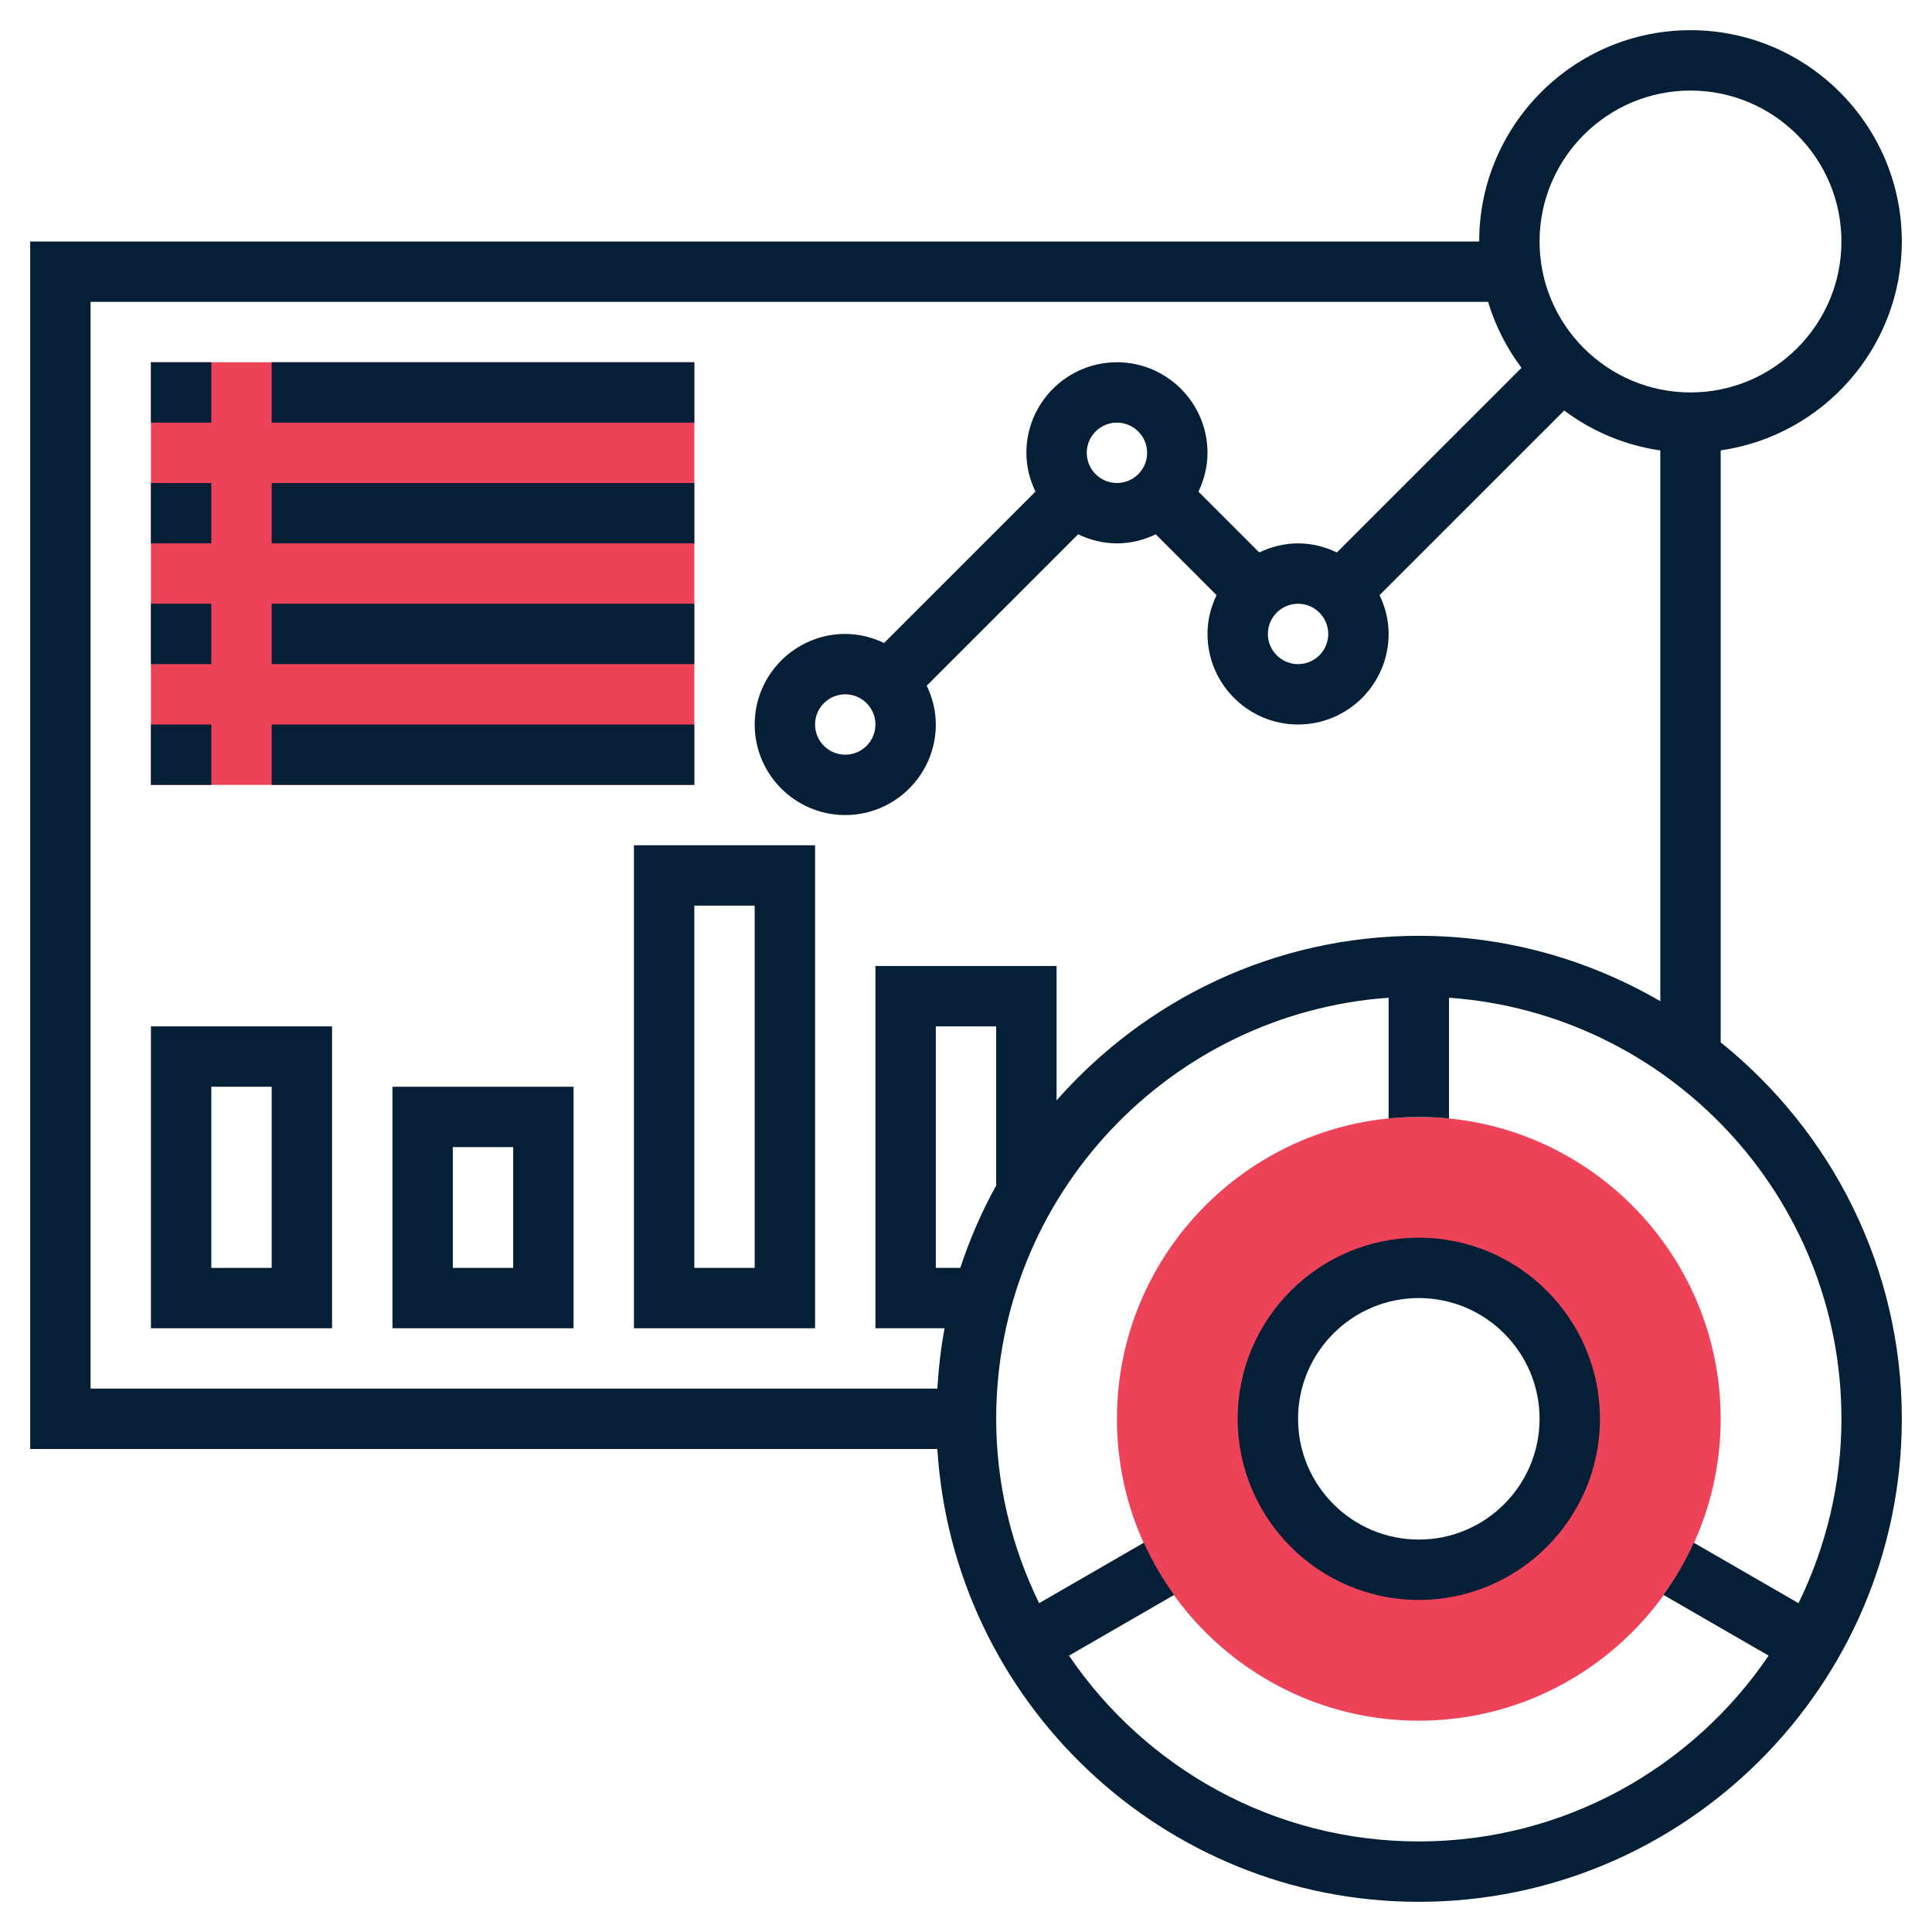
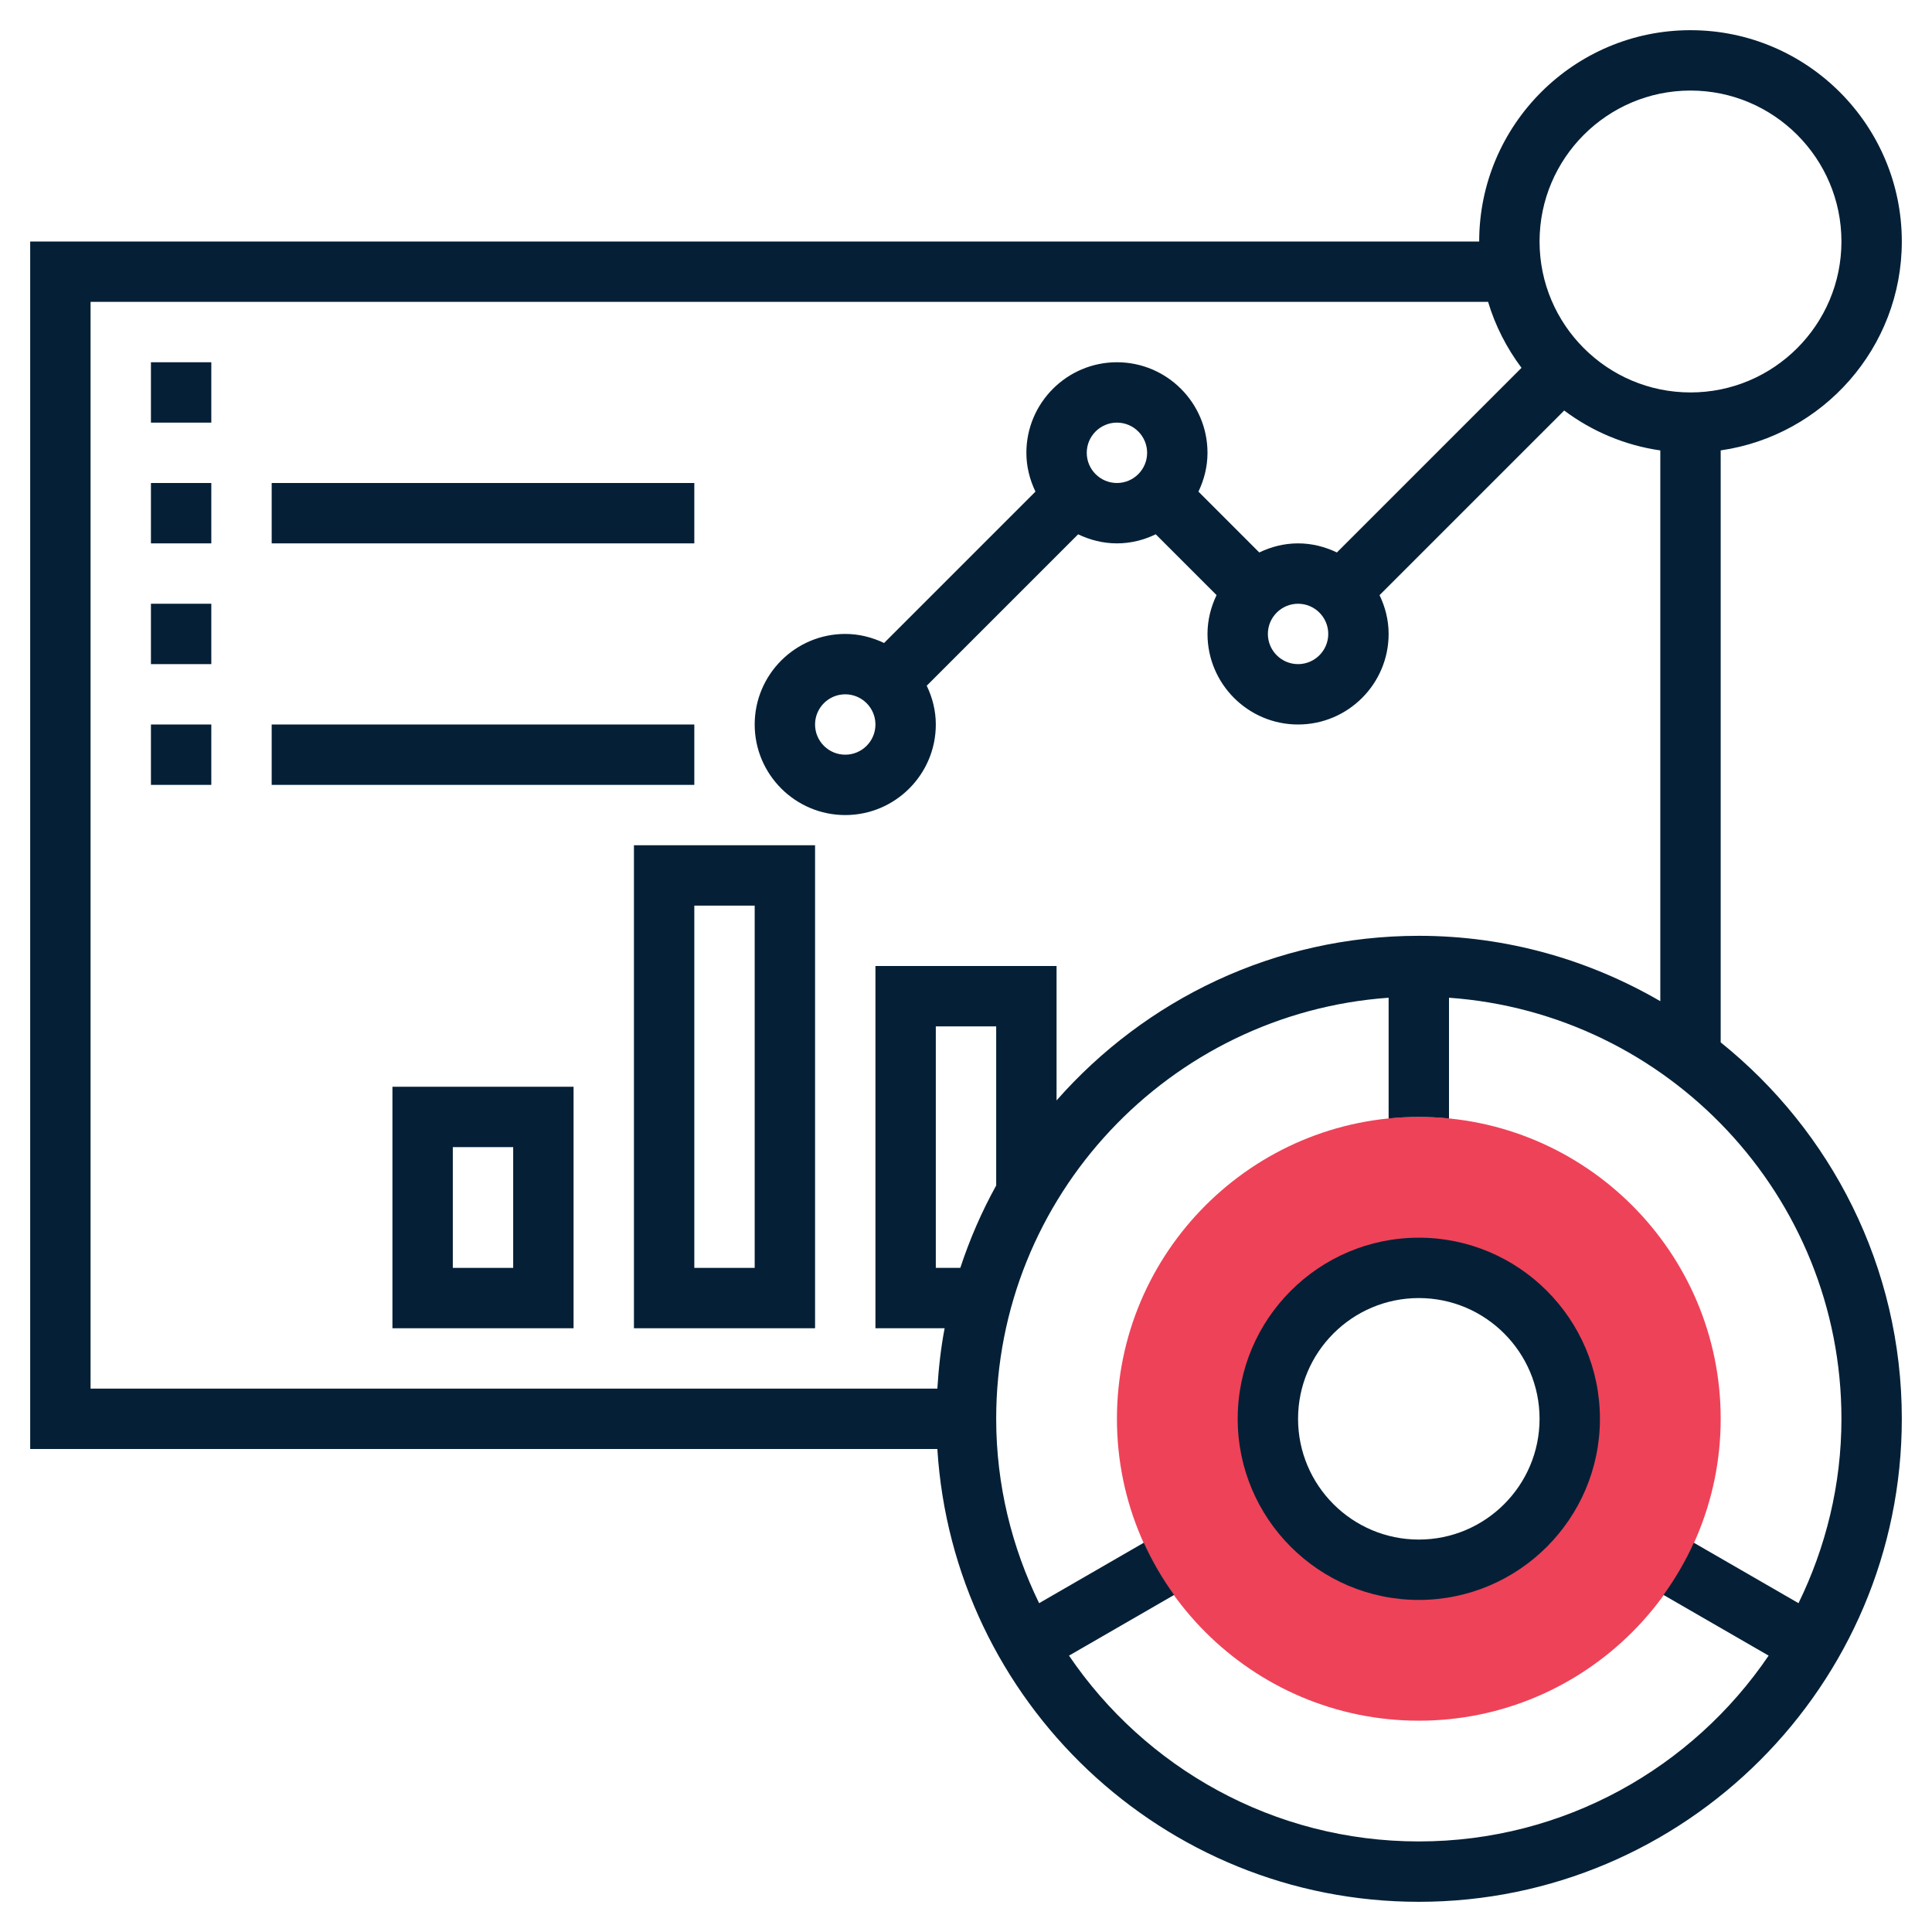
<svg xmlns="http://www.w3.org/2000/svg" width="512" height="512" x="0" y="0" viewBox="0 0 64 64" style="enable-background:new 0 0 512 512" xml:space="preserve" class="">
  <g>
    <g>
      <g>
        <g>
          <path d="m47 57c-5.514 0-10-4.486-10-10s4.486-10 10-10 10 4.486 10 10-4.486 10-10 10zm0-15c-2.757 0-5 2.243-5 5s2.243 5 5 5 5-2.243 5-5-2.243-5-5-5z" fill="#ee4258" data-original="#f0bc5e" class="" />
        </g>
      </g>
      <g>
-         <path d="m5 12h18v14h-18z" fill="#ee4258" data-original="#f0bc5e" class="" />
-       </g>
+         </g>
      <g>
        <path d="m47 41c-3.309 0-6 2.691-6 6s2.691 6 6 6 6-2.691 6-6-2.691-6-6-6zm0 10c-2.206 0-4-1.794-4-4s1.794-4 4-4 4 1.794 4 4-1.794 4-4 4z" fill="#052036" data-original="#000000" class="" />
        <path d="m57 34.53v-19.61c3.387-.488 6-3.401 6-6.92 0-3.859-3.14-7-7-7s-7 3.141-7 7h-48v40h30.051c.52 8.356 7.465 15 15.949 15 8.822 0 16-7.178 16-16 0-5.039-2.347-9.535-6-12.47zm-1-31.53c2.757 0 5 2.243 5 5s-2.243 5-5 5-5-2.243-5-5 2.243-5 5-5zm-24.949 43h-28.051v-36h46.295c.239.798.619 1.533 1.107 2.185l-6.116 6.116c-.392-.188-.824-.301-1.286-.301s-.894.113-1.285.301l-2.015-2.015c.187-.392.3-.824.3-1.286 0-1.654-1.346-3-3-3s-3 1.346-3 3c0 .462.113.894.301 1.285l-5.015 5.015c-.392-.187-.824-.3-1.286-.3-1.654 0-3 1.346-3 3s1.346 3 3 3 3-1.346 3-3c0-.462-.113-.894-.301-1.285l5.015-5.015c.392.187.824.3 1.286.3s.894-.113 1.285-.301l2.015 2.015c-.187.392-.3.824-.3 1.286 0 1.654 1.346 3 3 3s3-1.346 3-3c0-.462-.113-.894-.301-1.285l6.117-6.116c.915.686 2.001 1.151 3.184 1.322v18.245c-2.357-1.369-5.084-2.166-8-2.166-4.78 0-9.066 2.118-12 5.453v-4.453h-6v12h2.292c-.125.653-.199 1.322-.241 2zm12.949-25c0 .552-.449 1-1 1s-1-.448-1-1 .449-1 1-1 1 .448 1 1zm-6-6c0 .552-.449 1-1 1s-1-.448-1-1 .449-1 1-1 1 .448 1 1zm-9 9c0 .552-.449 1-1 1s-1-.448-1-1 .449-1 1-1 1 .448 1 1zm2 18v-8h2v5.271c-.479.864-.875 1.777-1.189 2.729zm28.578 11.107-3.469-2.003c-.277.613-.615 1.19-1.004 1.73l3.483 2.011c-2.52 3.712-6.774 6.155-11.588 6.155s-9.068-2.443-11.588-6.155l3.483-2.011c-.39-.54-.727-1.118-1.004-1.73l-3.469 2.003c-.902-1.848-1.422-3.916-1.422-6.107 0-7.382 5.747-13.433 13-13.949v4c.329-.033.662-.051 1-.051s.671.018 1 .051v-4c7.253.516 13 6.567 13 13.949 0 2.191-.52 4.259-1.422 6.107z" fill="#052036" data-original="#000000" class="" />
        <path d="m5 12h2v2h-2z" fill="#052036" data-original="#000000" class="" />
-         <path d="m9 12h14v2h-14z" fill="#052036" data-original="#000000" class="" />
+         <path d="m9 12h14h-14z" fill="#052036" data-original="#000000" class="" />
        <path d="m5 16h2v2h-2z" fill="#052036" data-original="#000000" class="" />
        <path d="m9 16h14v2h-14z" fill="#052036" data-original="#000000" class="" />
        <path d="m5 20h2v2h-2z" fill="#052036" data-original="#000000" class="" />
-         <path d="m9 20h14v2h-14z" fill="#052036" data-original="#000000" class="" />
        <path d="m5 24h2v2h-2z" fill="#052036" data-original="#000000" class="" />
        <path d="m9 24h14v2h-14z" fill="#052036" data-original="#000000" class="" />
-         <path d="m5 44h6v-10h-6zm2-8h2v6h-2z" fill="#052036" data-original="#000000" class="" />
        <path d="m13 44h6v-8h-6zm2-6h2v4h-2z" fill="#052036" data-original="#000000" class="" />
        <path d="m21 44h6v-16h-6zm2-14h2v12h-2z" fill="#052036" data-original="#000000" class="" />
      </g>
    </g>
  </g>
</svg>